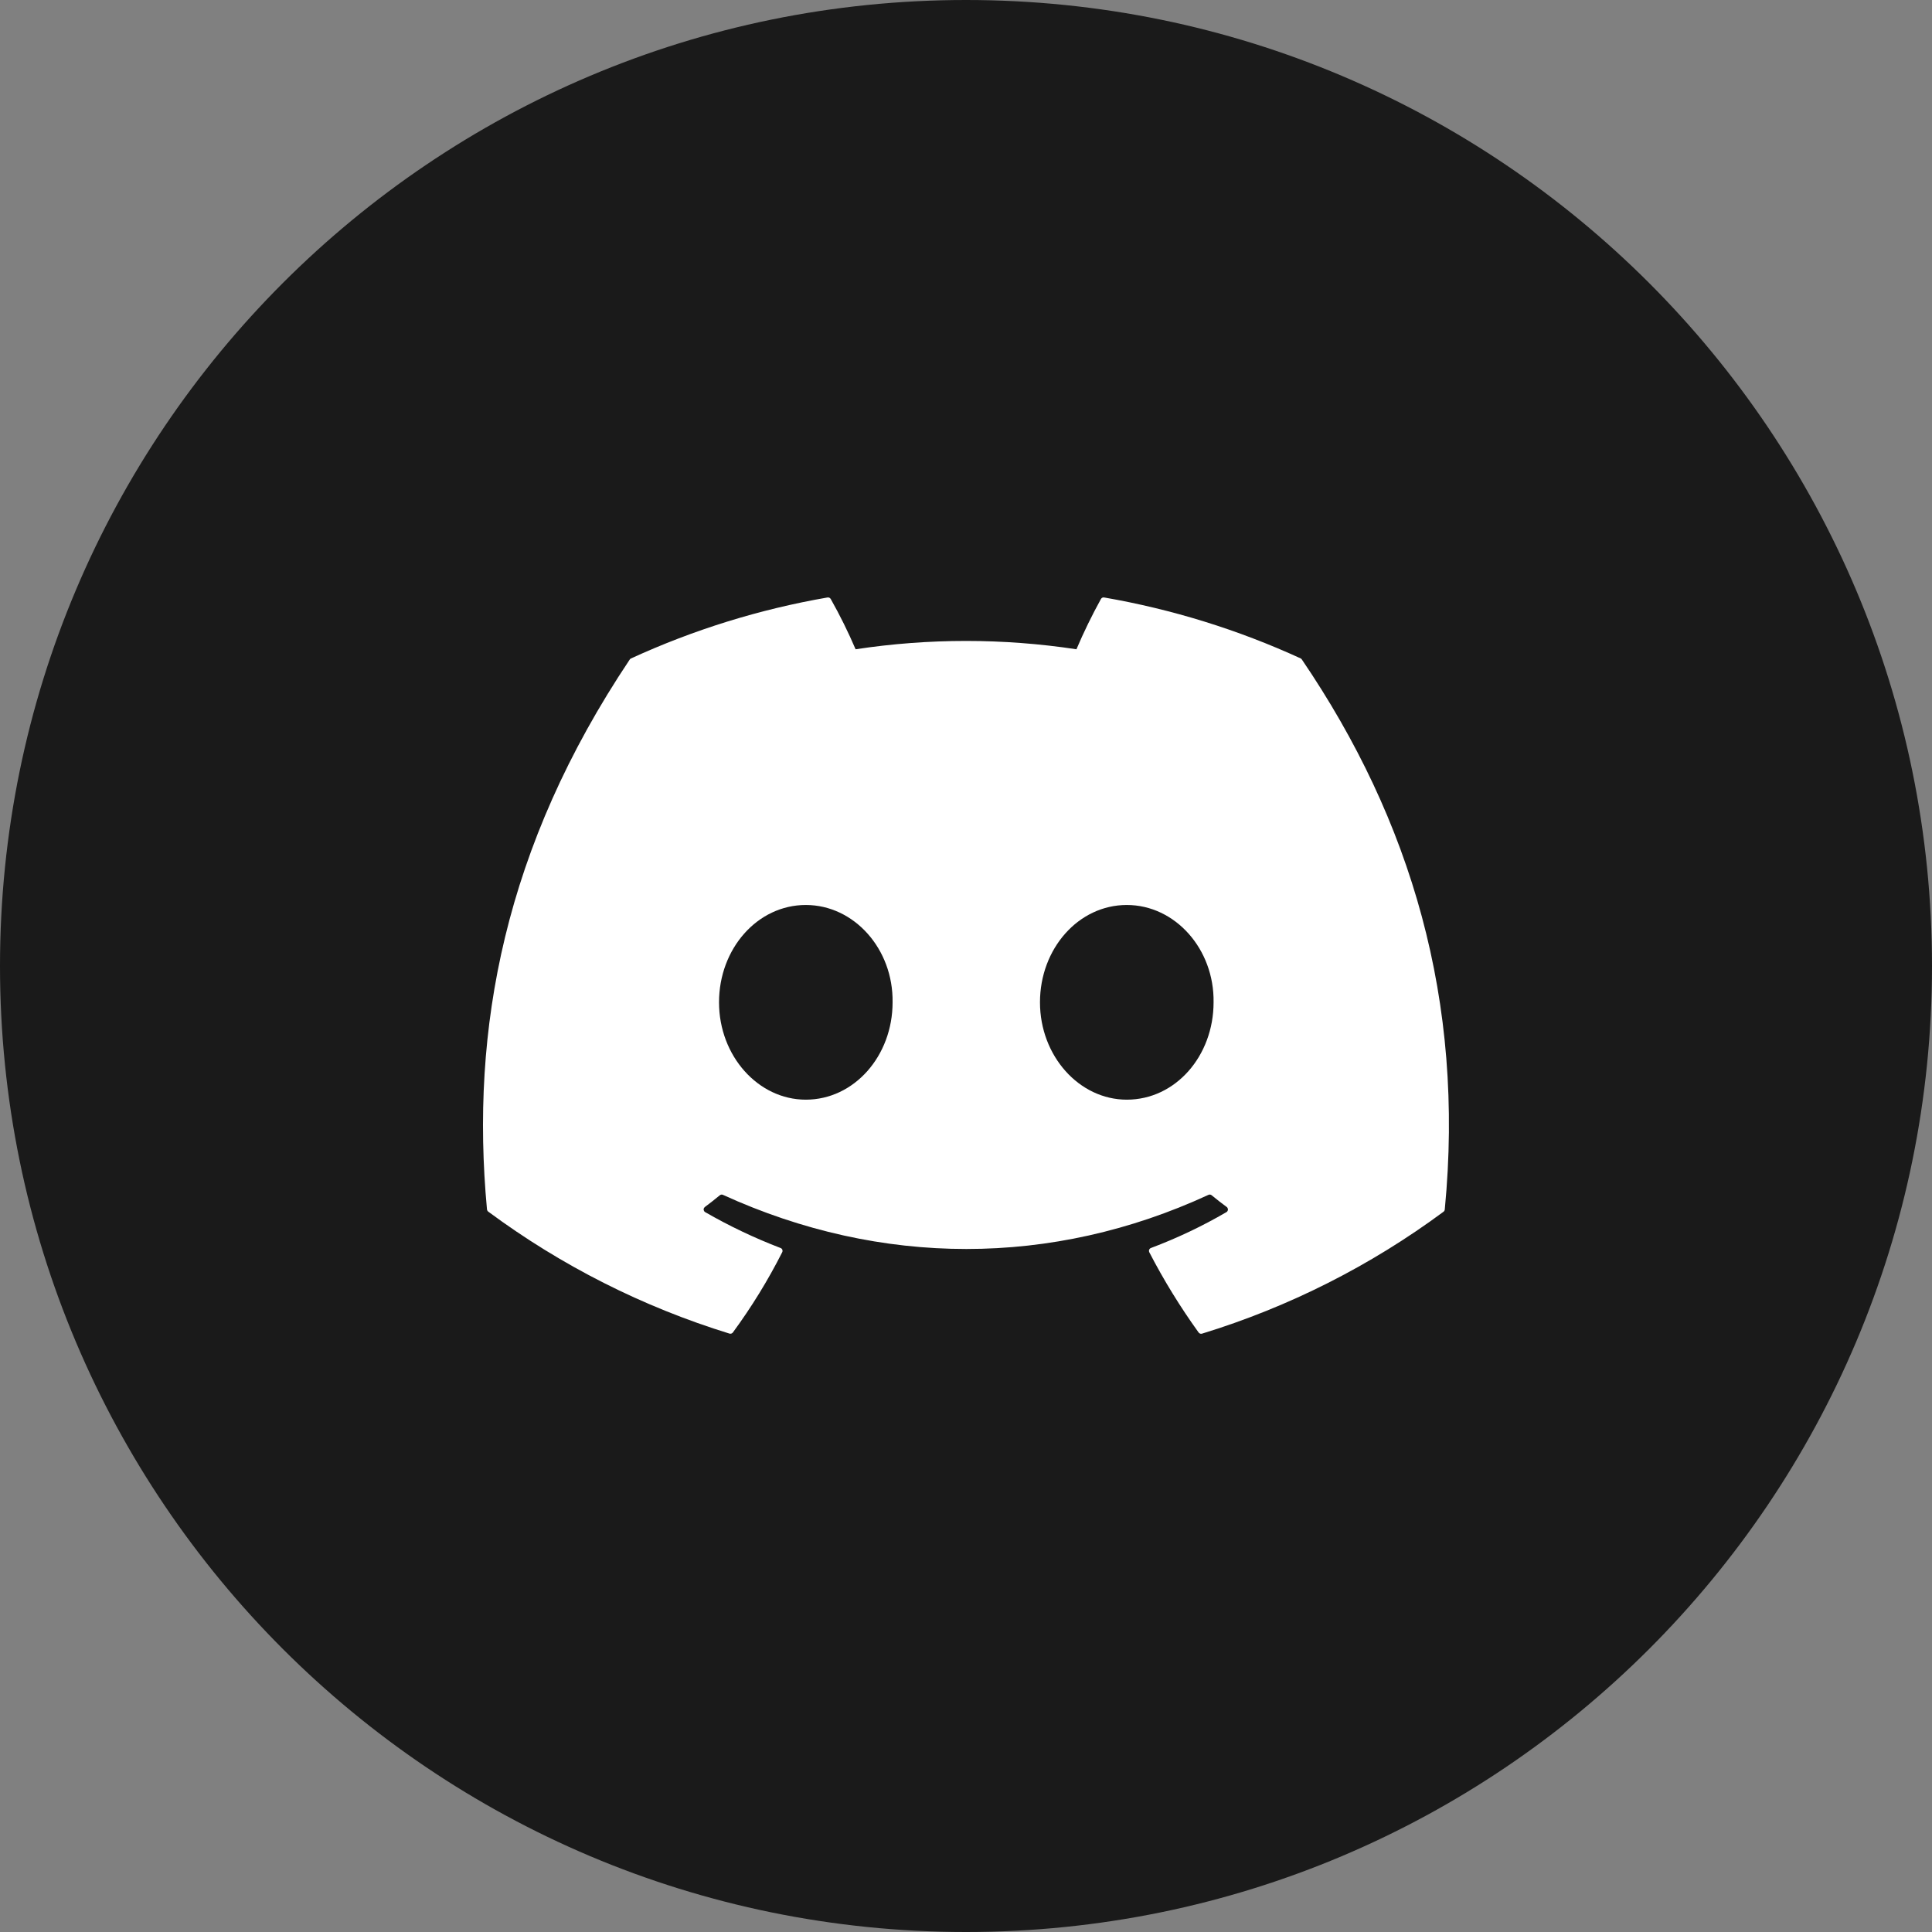
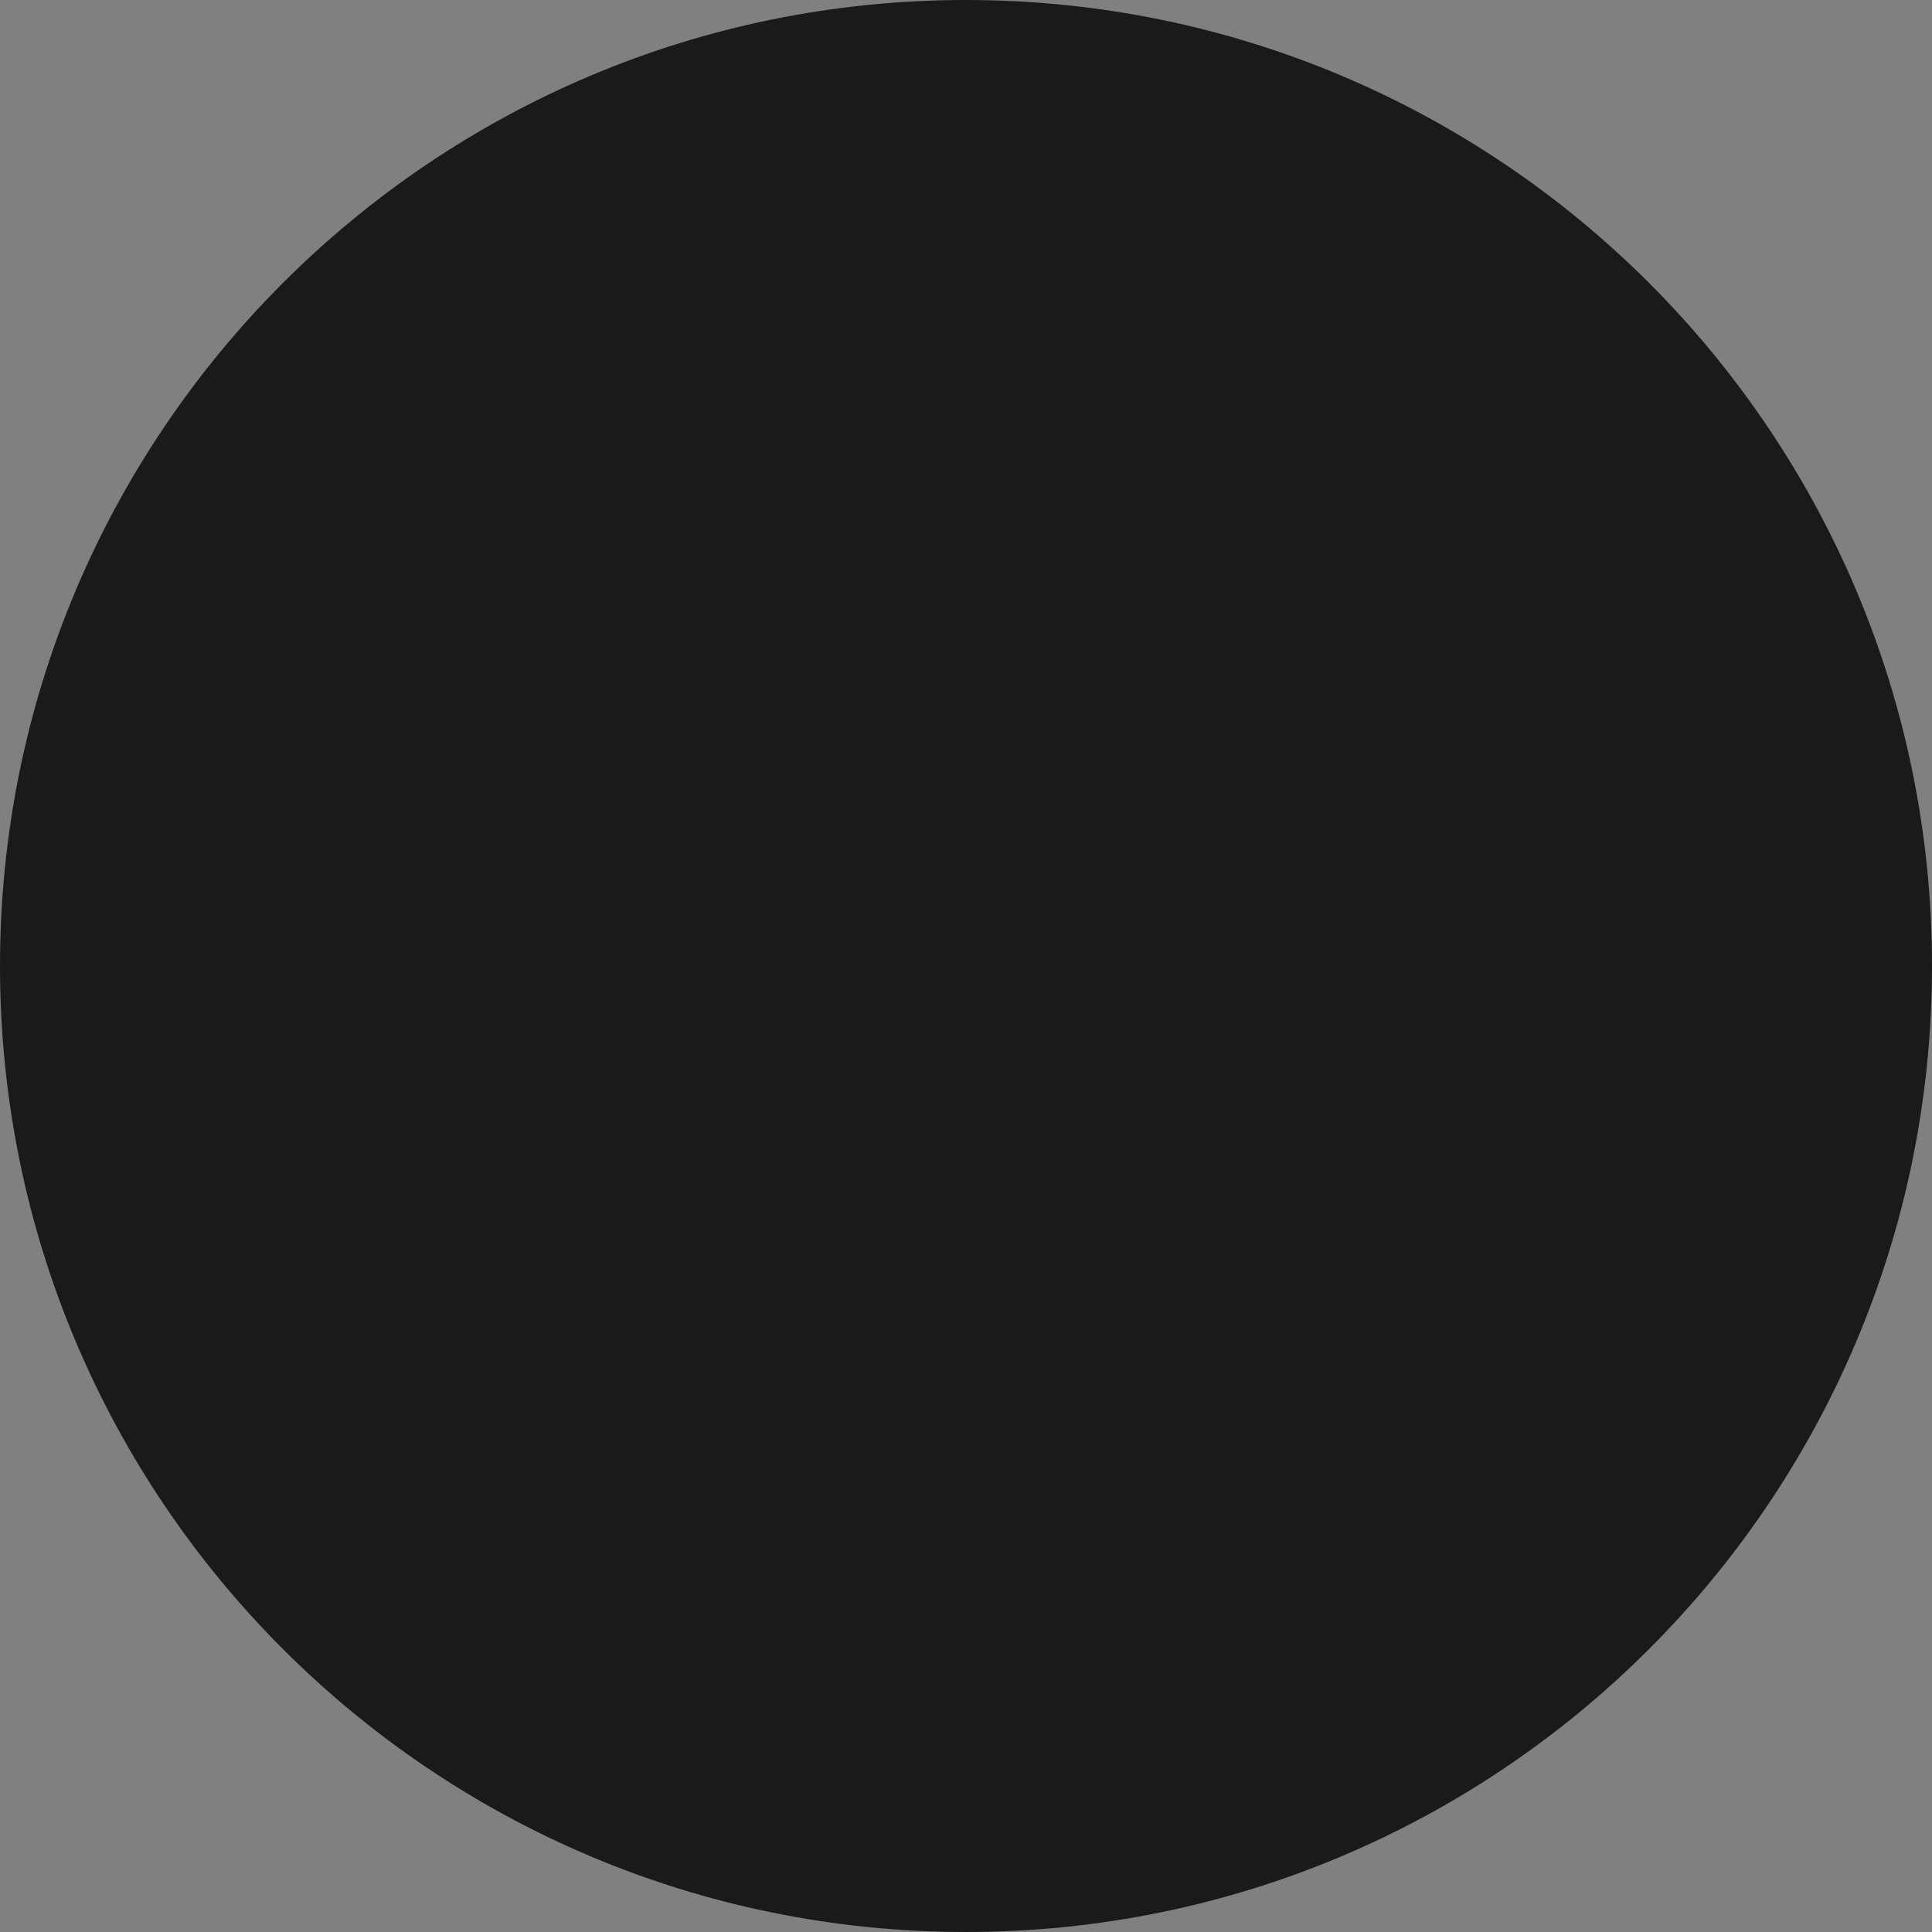
<svg xmlns="http://www.w3.org/2000/svg" width="48" height="48" viewBox="0 0 48 48" fill="none">
  <rect x="0" y="0" width="48" height="48" fill="#808080" stroke="none" />
  <path d="M24 48C37.255 48 48 37.255 48 24C48 10.745 37.255 0 24 0C10.745 0 0 10.745 0 24C0 37.255 10.745 48 24 48Z" fill="#1A1A1A" />
-   <path d="M32.317 16.359C30.761 15.645 29.119 15.136 27.432 14.844C27.4 14.838 27.369 14.853 27.353 14.881C27.129 15.287 26.925 15.704 26.744 16.131C24.925 15.855 23.075 15.855 21.257 16.131C21.074 15.704 20.868 15.286 20.639 14.881C20.623 14.854 20.592 14.839 20.56 14.844C18.874 15.136 17.232 15.645 15.677 16.359C15.663 16.365 15.652 16.375 15.645 16.387C12.534 21.036 11.681 25.57 12.099 30.047C12.102 30.069 12.113 30.09 12.131 30.103C13.943 31.445 15.969 32.469 18.124 33.133C18.155 33.142 18.189 33.131 18.208 33.105C18.671 32.475 19.081 31.808 19.434 31.111C19.453 31.073 19.438 31.028 19.4 31.009C19.397 31.007 19.395 31.006 19.392 31.006C18.746 30.758 18.12 30.461 17.52 30.115C17.483 30.093 17.471 30.046 17.493 30.009C17.498 30.001 17.505 29.993 17.513 29.987C17.638 29.894 17.764 29.795 17.884 29.696C17.906 29.678 17.936 29.674 17.962 29.686C21.889 31.479 26.142 31.479 30.023 29.686C30.049 29.673 30.08 29.677 30.102 29.695C30.222 29.794 30.348 29.893 30.477 29.987C30.511 30.013 30.518 30.061 30.492 30.095C30.486 30.103 30.479 30.11 30.47 30.115C29.872 30.464 29.244 30.762 28.595 31.006C28.556 31.02 28.536 31.064 28.551 31.104C28.552 31.107 28.553 31.11 28.554 31.112C28.913 31.806 29.323 32.472 29.779 33.105C29.799 33.132 29.832 33.144 29.864 33.134C32.021 32.473 34.05 31.448 35.864 30.105C35.882 30.091 35.893 30.071 35.895 30.049C36.396 24.872 35.057 20.375 32.347 16.389C32.34 16.376 32.33 16.366 32.317 16.359V16.359ZM20.02 27.321C18.837 27.321 17.864 26.235 17.864 24.902C17.864 23.569 18.819 22.484 20.02 22.484C21.221 22.484 22.196 23.579 22.176 24.902C22.177 26.235 21.221 27.321 20.02 27.321ZM27.995 27.321C26.812 27.321 25.838 26.235 25.838 24.902C25.838 23.569 26.794 22.484 27.995 22.484C29.196 22.484 30.171 23.579 30.151 24.902C30.151 26.235 29.206 27.321 27.995 27.321Z" fill="white" />
</svg>